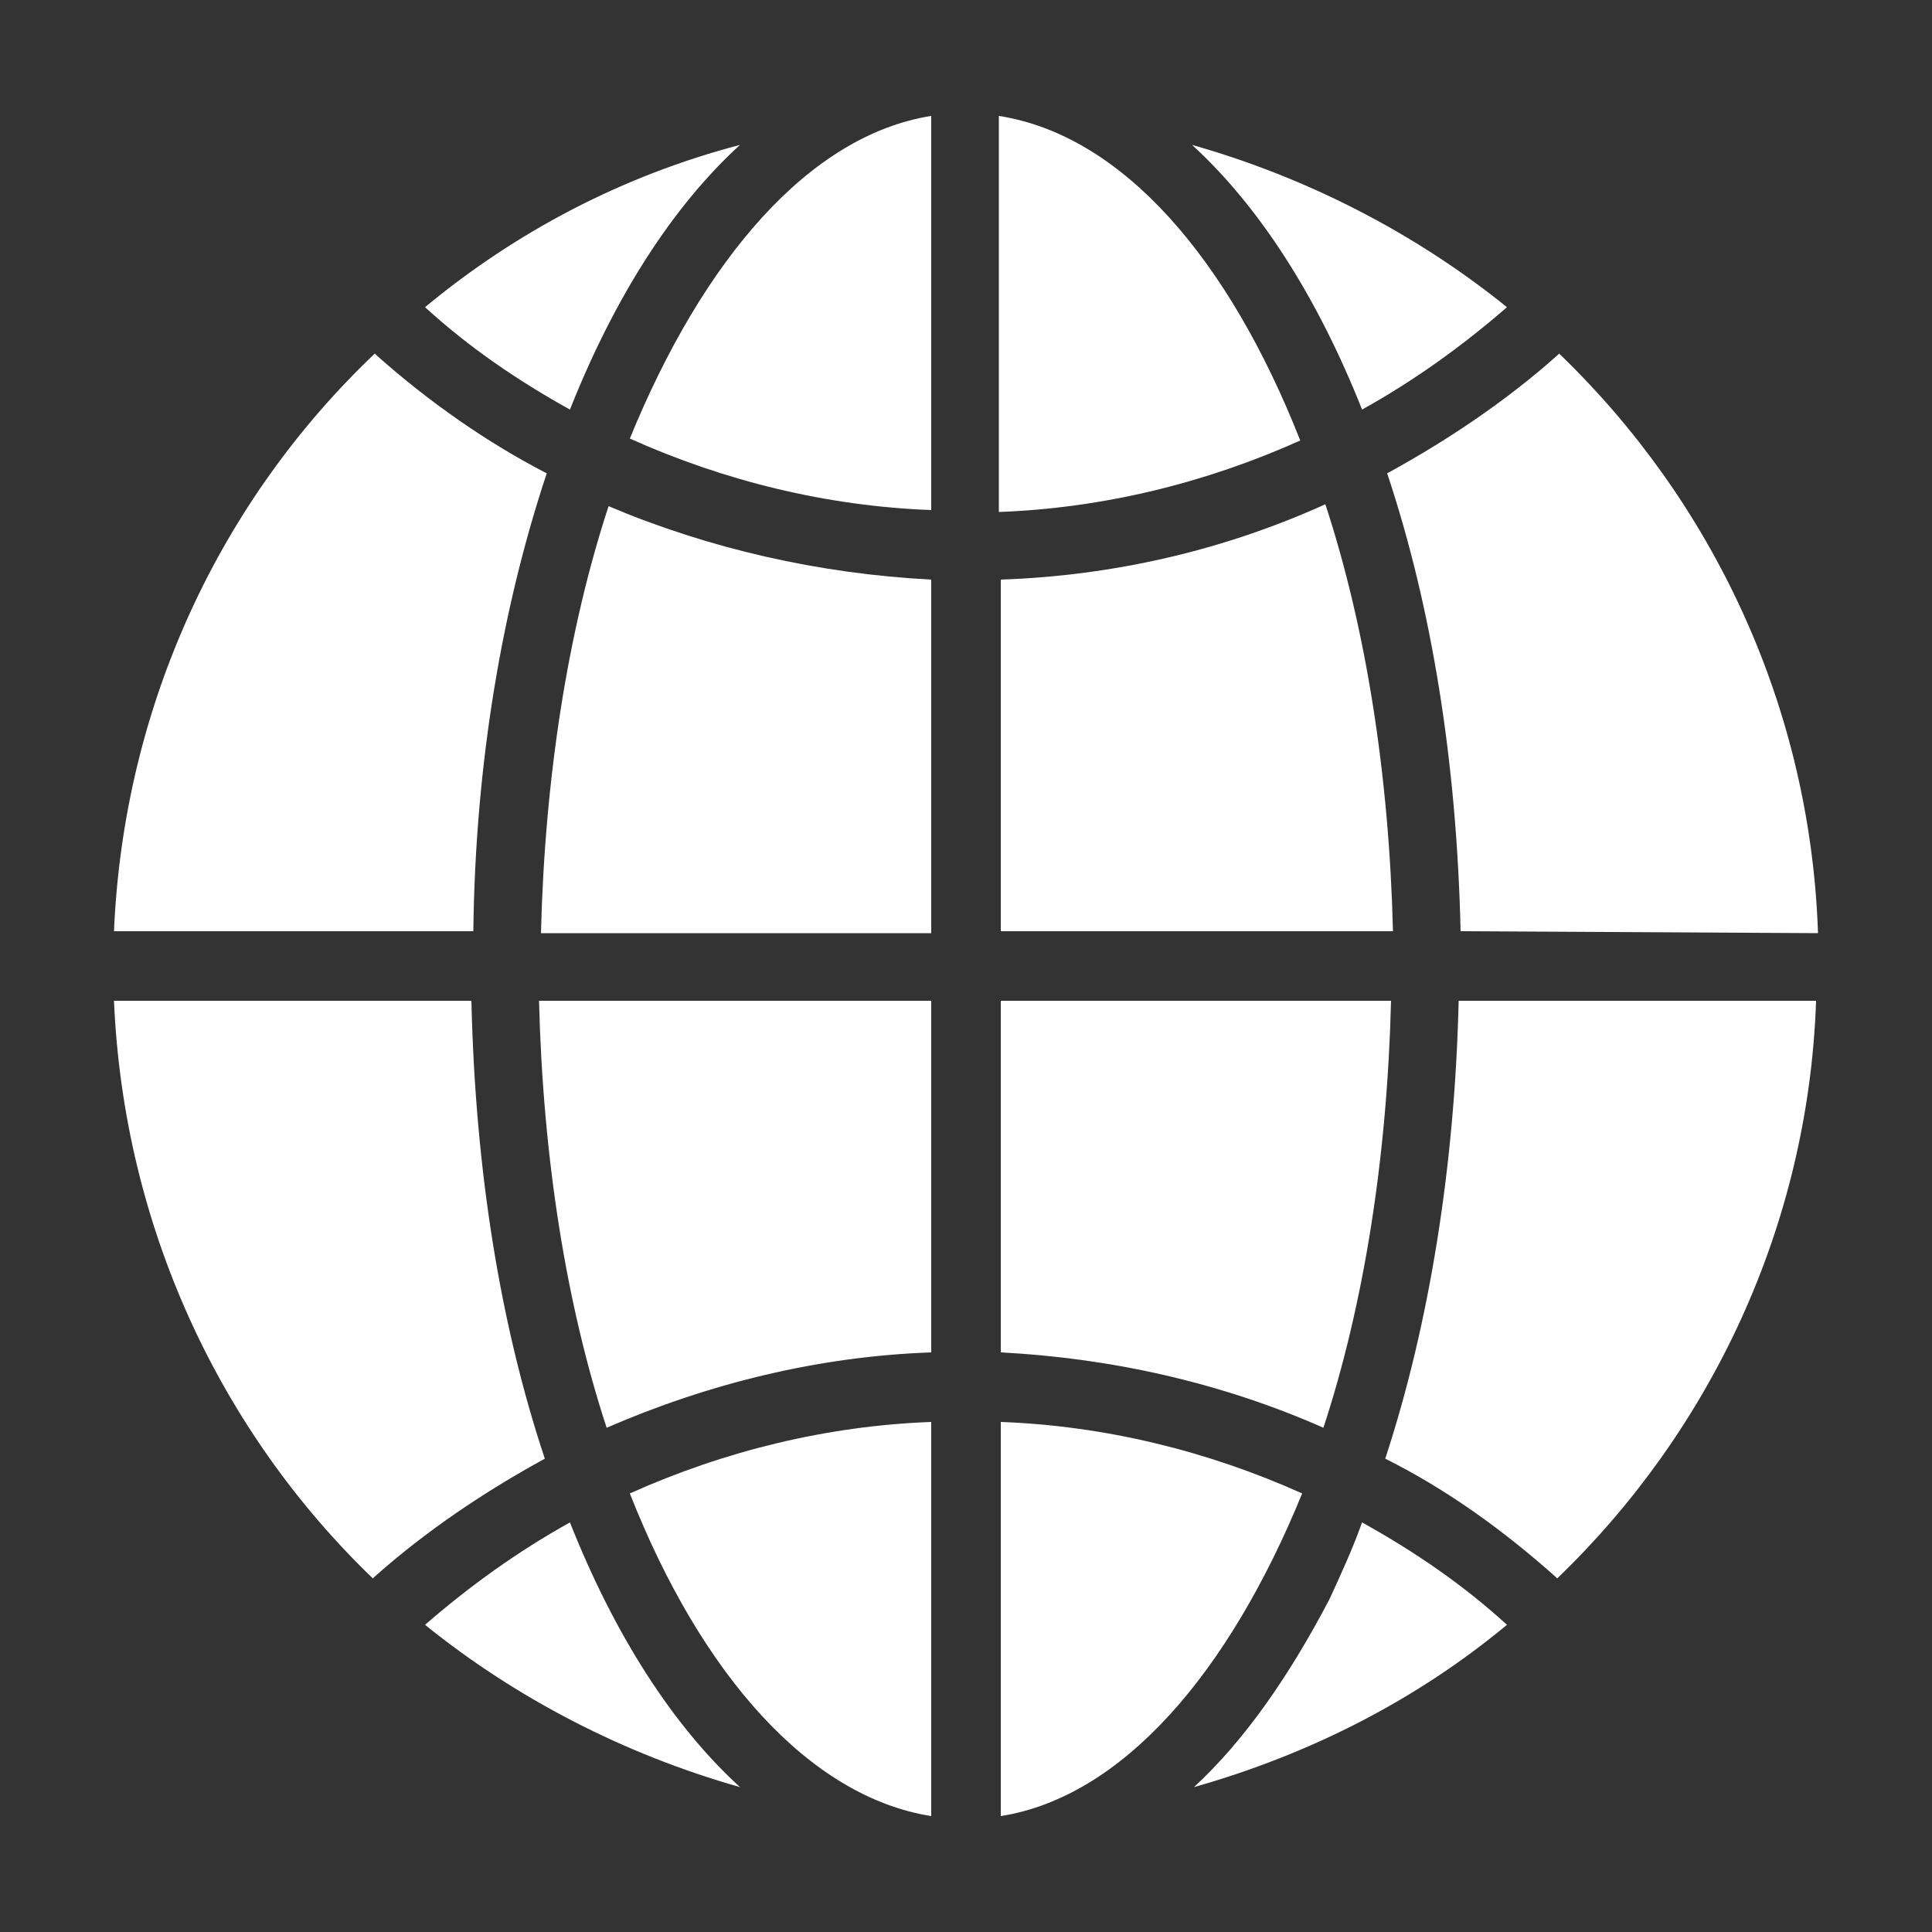
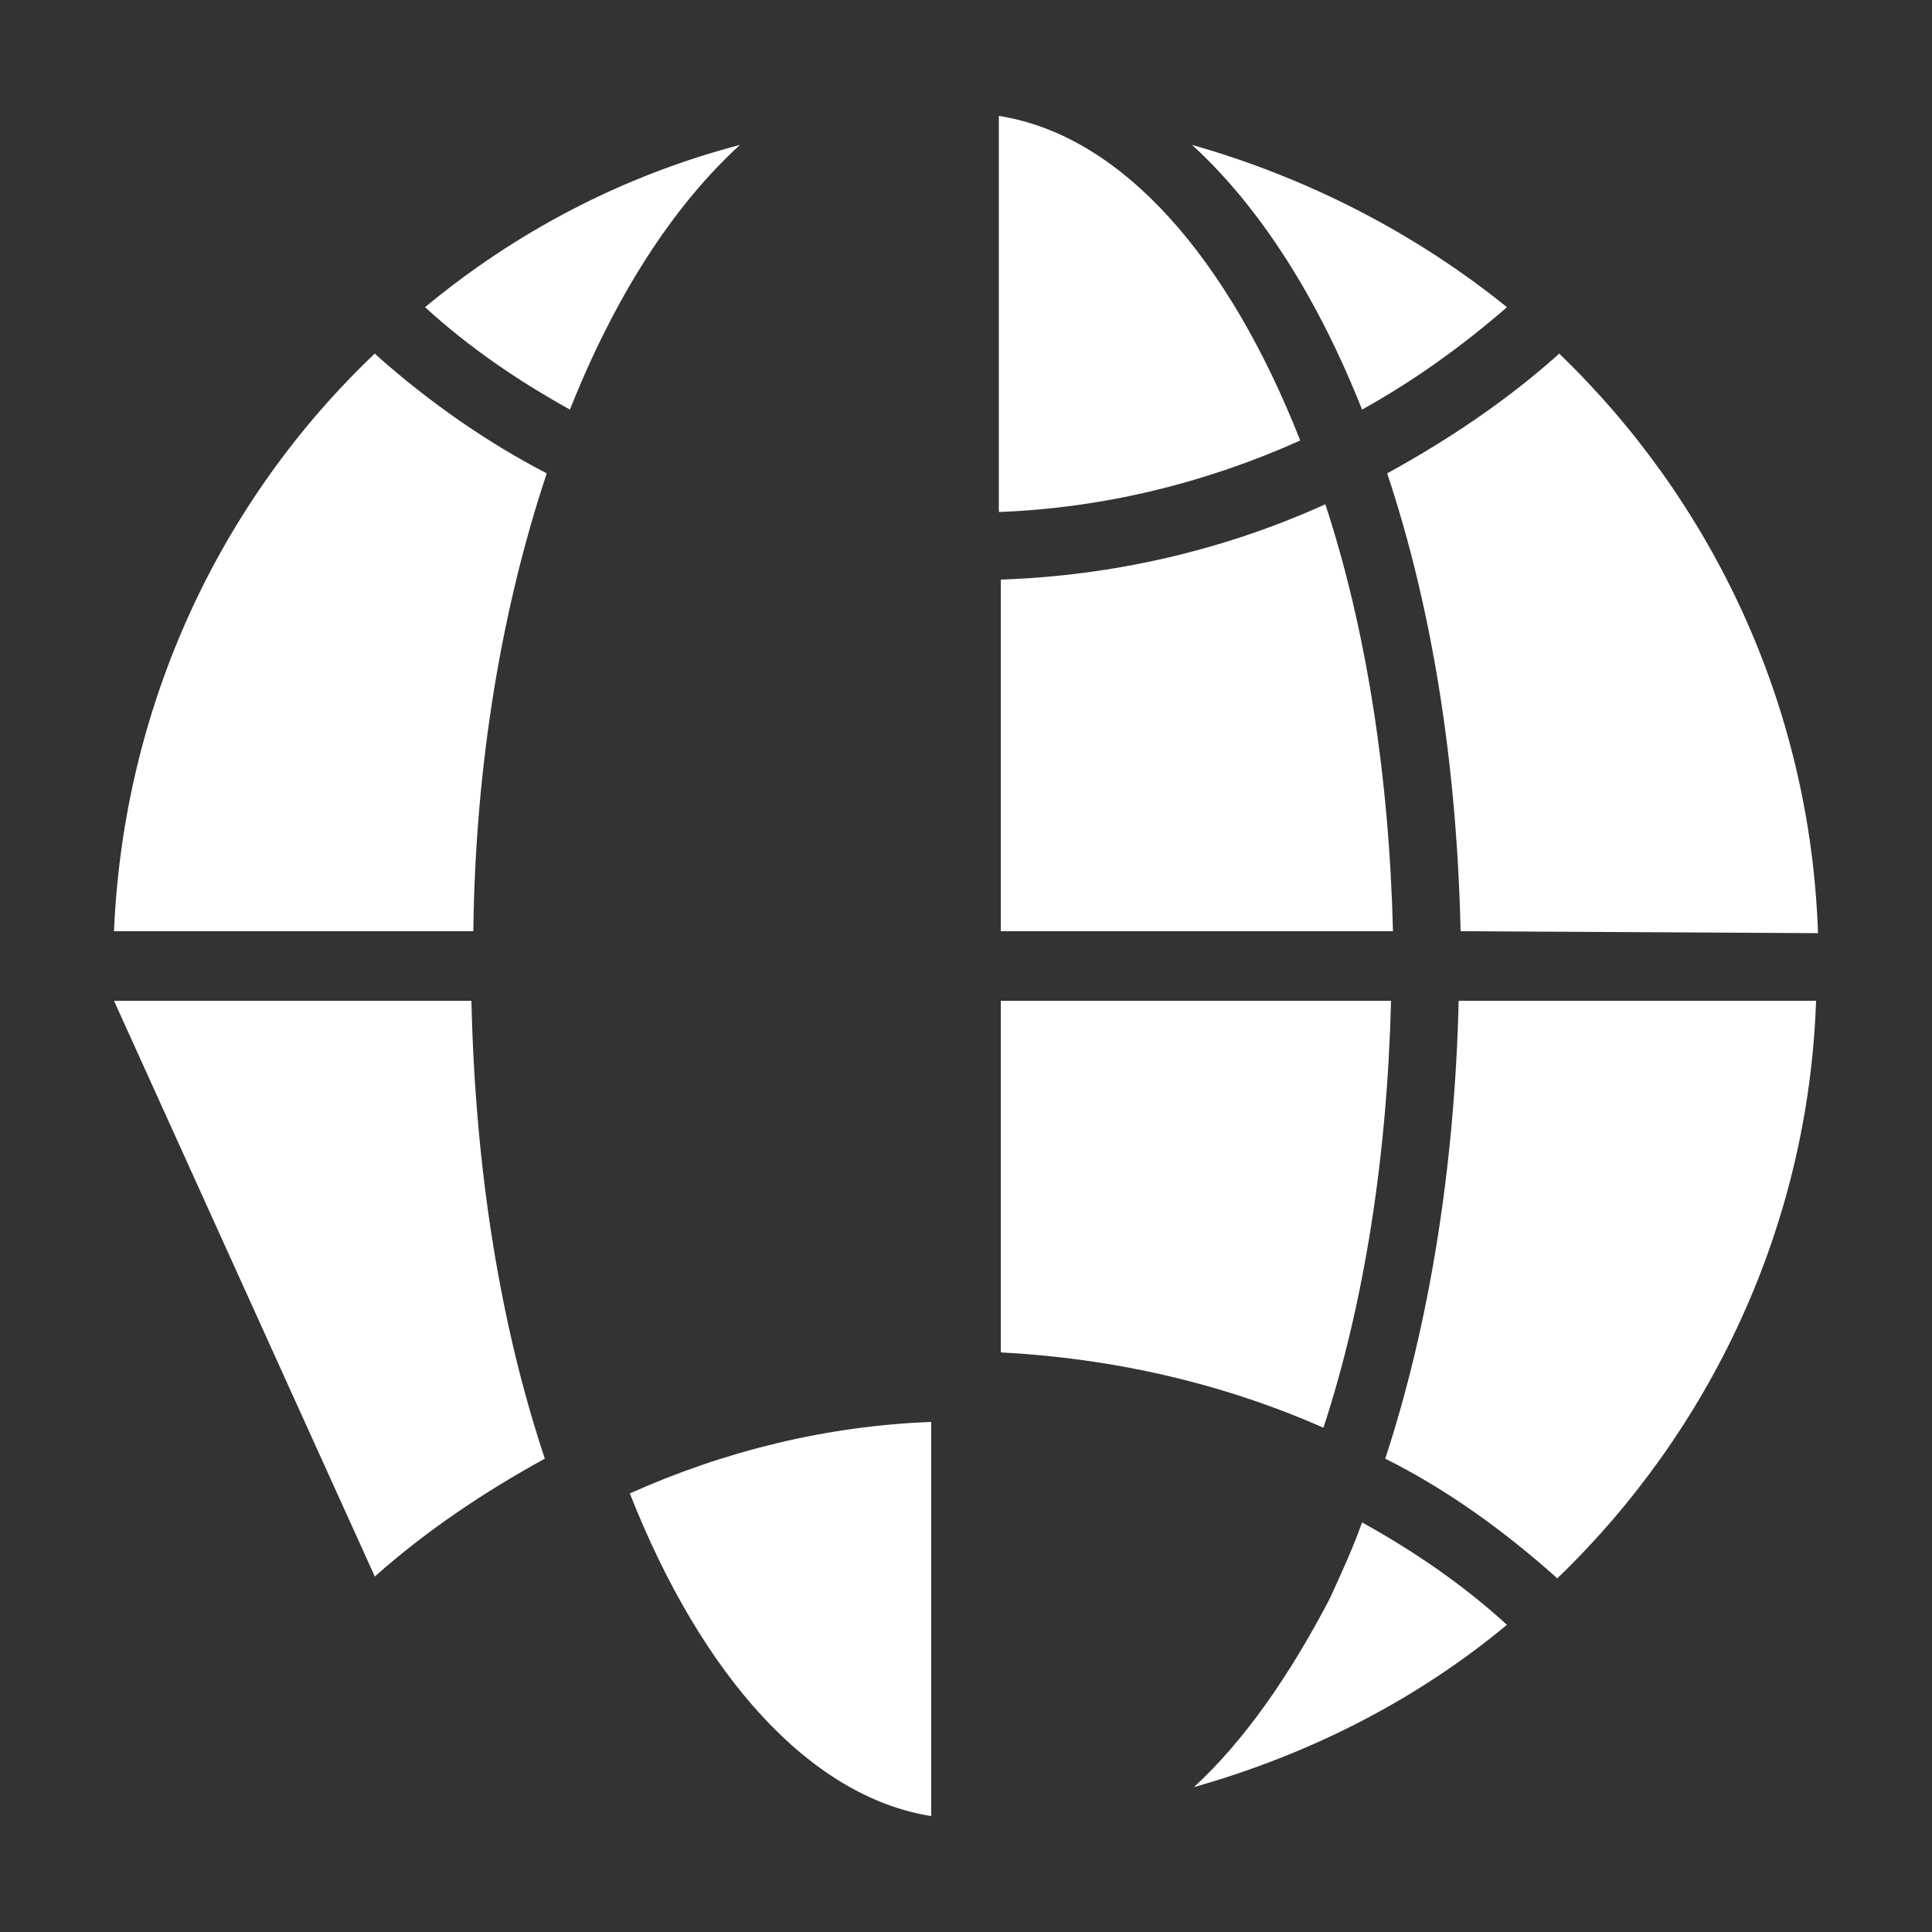
<svg xmlns="http://www.w3.org/2000/svg" version="1.1" id="Layer_1" x="0px" y="0px" viewBox="0 0 100 100" style="enable-background:new 0 0 100 100;" xml:space="preserve">
  <rect x="0" y="0" width="100" height="100" fill="#333333" stroke="none" />
  <style type="text/css"> .st0{fill:#FFFFFF;} </style>
  <g>
-     <path class="st0" d="M51.8,73.6V94c6.3-1,11.8-7.4,15.6-16.7C62.5,75.1,57.2,73.8,51.8,73.6z" />
-     <path class="st0" d="M28,48.3h20.2V30c-5.8-0.3-11.5-1.6-16.7-3.8C29.4,32.6,28.2,40.2,28,48.3z" />
    <path class="st0" d="M68.6,26.1c-5.3,2.4-11,3.7-16.8,3.9v18.2h20.3C71.9,40.1,70.7,32.5,68.6,26.1z" />
    <path class="st0" d="M68.8,82.8c-2.1,4-4.4,7.3-7,9.7c6-1.7,11.5-4.5,16.2-8.4c-2.3-2.1-4.8-3.8-7.5-5.3 C70,80.2,69.4,81.5,68.8,82.8z" />
    <path class="st0" d="M71.7,75.5c3.2,1.6,6.1,3.7,8.8,6.1l0.1,0.1c7.9-7.6,13-18.2,13.4-29.9H75.5C75.3,60.3,74,68.5,71.7,75.5z" />
-     <path class="st0" d="M29.5,78.8c-2.7,1.5-5.2,3.3-7.5,5.3c4.7,3.8,10.3,6.7,16.3,8.4C34.8,89.3,31.8,84.6,29.5,78.8z" />
    <path class="st0" d="M48.2,94V73.6c-5.4,0.2-10.7,1.5-15.6,3.7C36.3,86.7,41.9,93,48.2,94z" />
-     <path class="st0" d="M31.4,73.9c5.3-2.3,11-3.7,16.8-3.9V51.8c0,0-20.3,0-20.3,0C28.1,59.9,29.3,67.5,31.4,73.9z" />
    <path class="st0" d="M51.8,70c5.8,0.3,11.5,1.6,16.7,3.9c2.1-6.4,3.3-14,3.5-22.1H51.8V70z" />
-     <path class="st0" d="M19.4,81.6c2.7-2.4,5.7-4.4,8.8-6.1c-2.3-6.9-3.6-14.9-3.8-23.7H5.9c0.5,11.7,5.5,22.3,13.4,29.9L19.4,81.6z" />
+     <path class="st0" d="M19.4,81.6c2.7-2.4,5.7-4.4,8.8-6.1c-2.3-6.9-3.6-14.9-3.8-23.7H5.9L19.4,81.6z" />
    <path class="st0" d="M28.3,24.5c-3.1-1.6-6.1-3.7-8.8-6.1l-0.1-0.1c-8,7.6-13,18.2-13.5,29.9h18.6C24.6,39.5,26,31.4,28.3,24.5z" />
    <path class="st0" d="M38.3,7.5C32.2,9.1,26.7,12,22,15.9c2.3,2.1,4.8,3.8,7.5,5.3C31.8,15.4,34.8,10.7,38.3,7.5z" />
    <path class="st0" d="M75.6,48.2L75.6,48.2l18.5,0.1c-0.4-11.8-5.5-22.4-13.4-30l-0.1,0.1c-2.7,2.4-5.7,4.4-8.8,6.1 C74.1,31.4,75.4,39.4,75.6,48.2z" />
    <path class="st0" d="M70.5,21.2c2.7-1.5,5.2-3.3,7.5-5.3c-4.7-3.8-10.3-6.7-16.3-8.4C65.2,10.7,68.2,15.4,70.5,21.2z" />
    <path class="st0" d="M51.7,6v20.5c5.4-0.2,10.7-1.5,15.6-3.7C63.6,13.4,58.1,7,51.7,6z" />
-     <path class="st0" d="M48.2,26.4V6c-6.3,1-11.8,7.4-15.6,16.7C37.5,24.9,42.8,26.2,48.2,26.4z" />
  </g>
</svg>